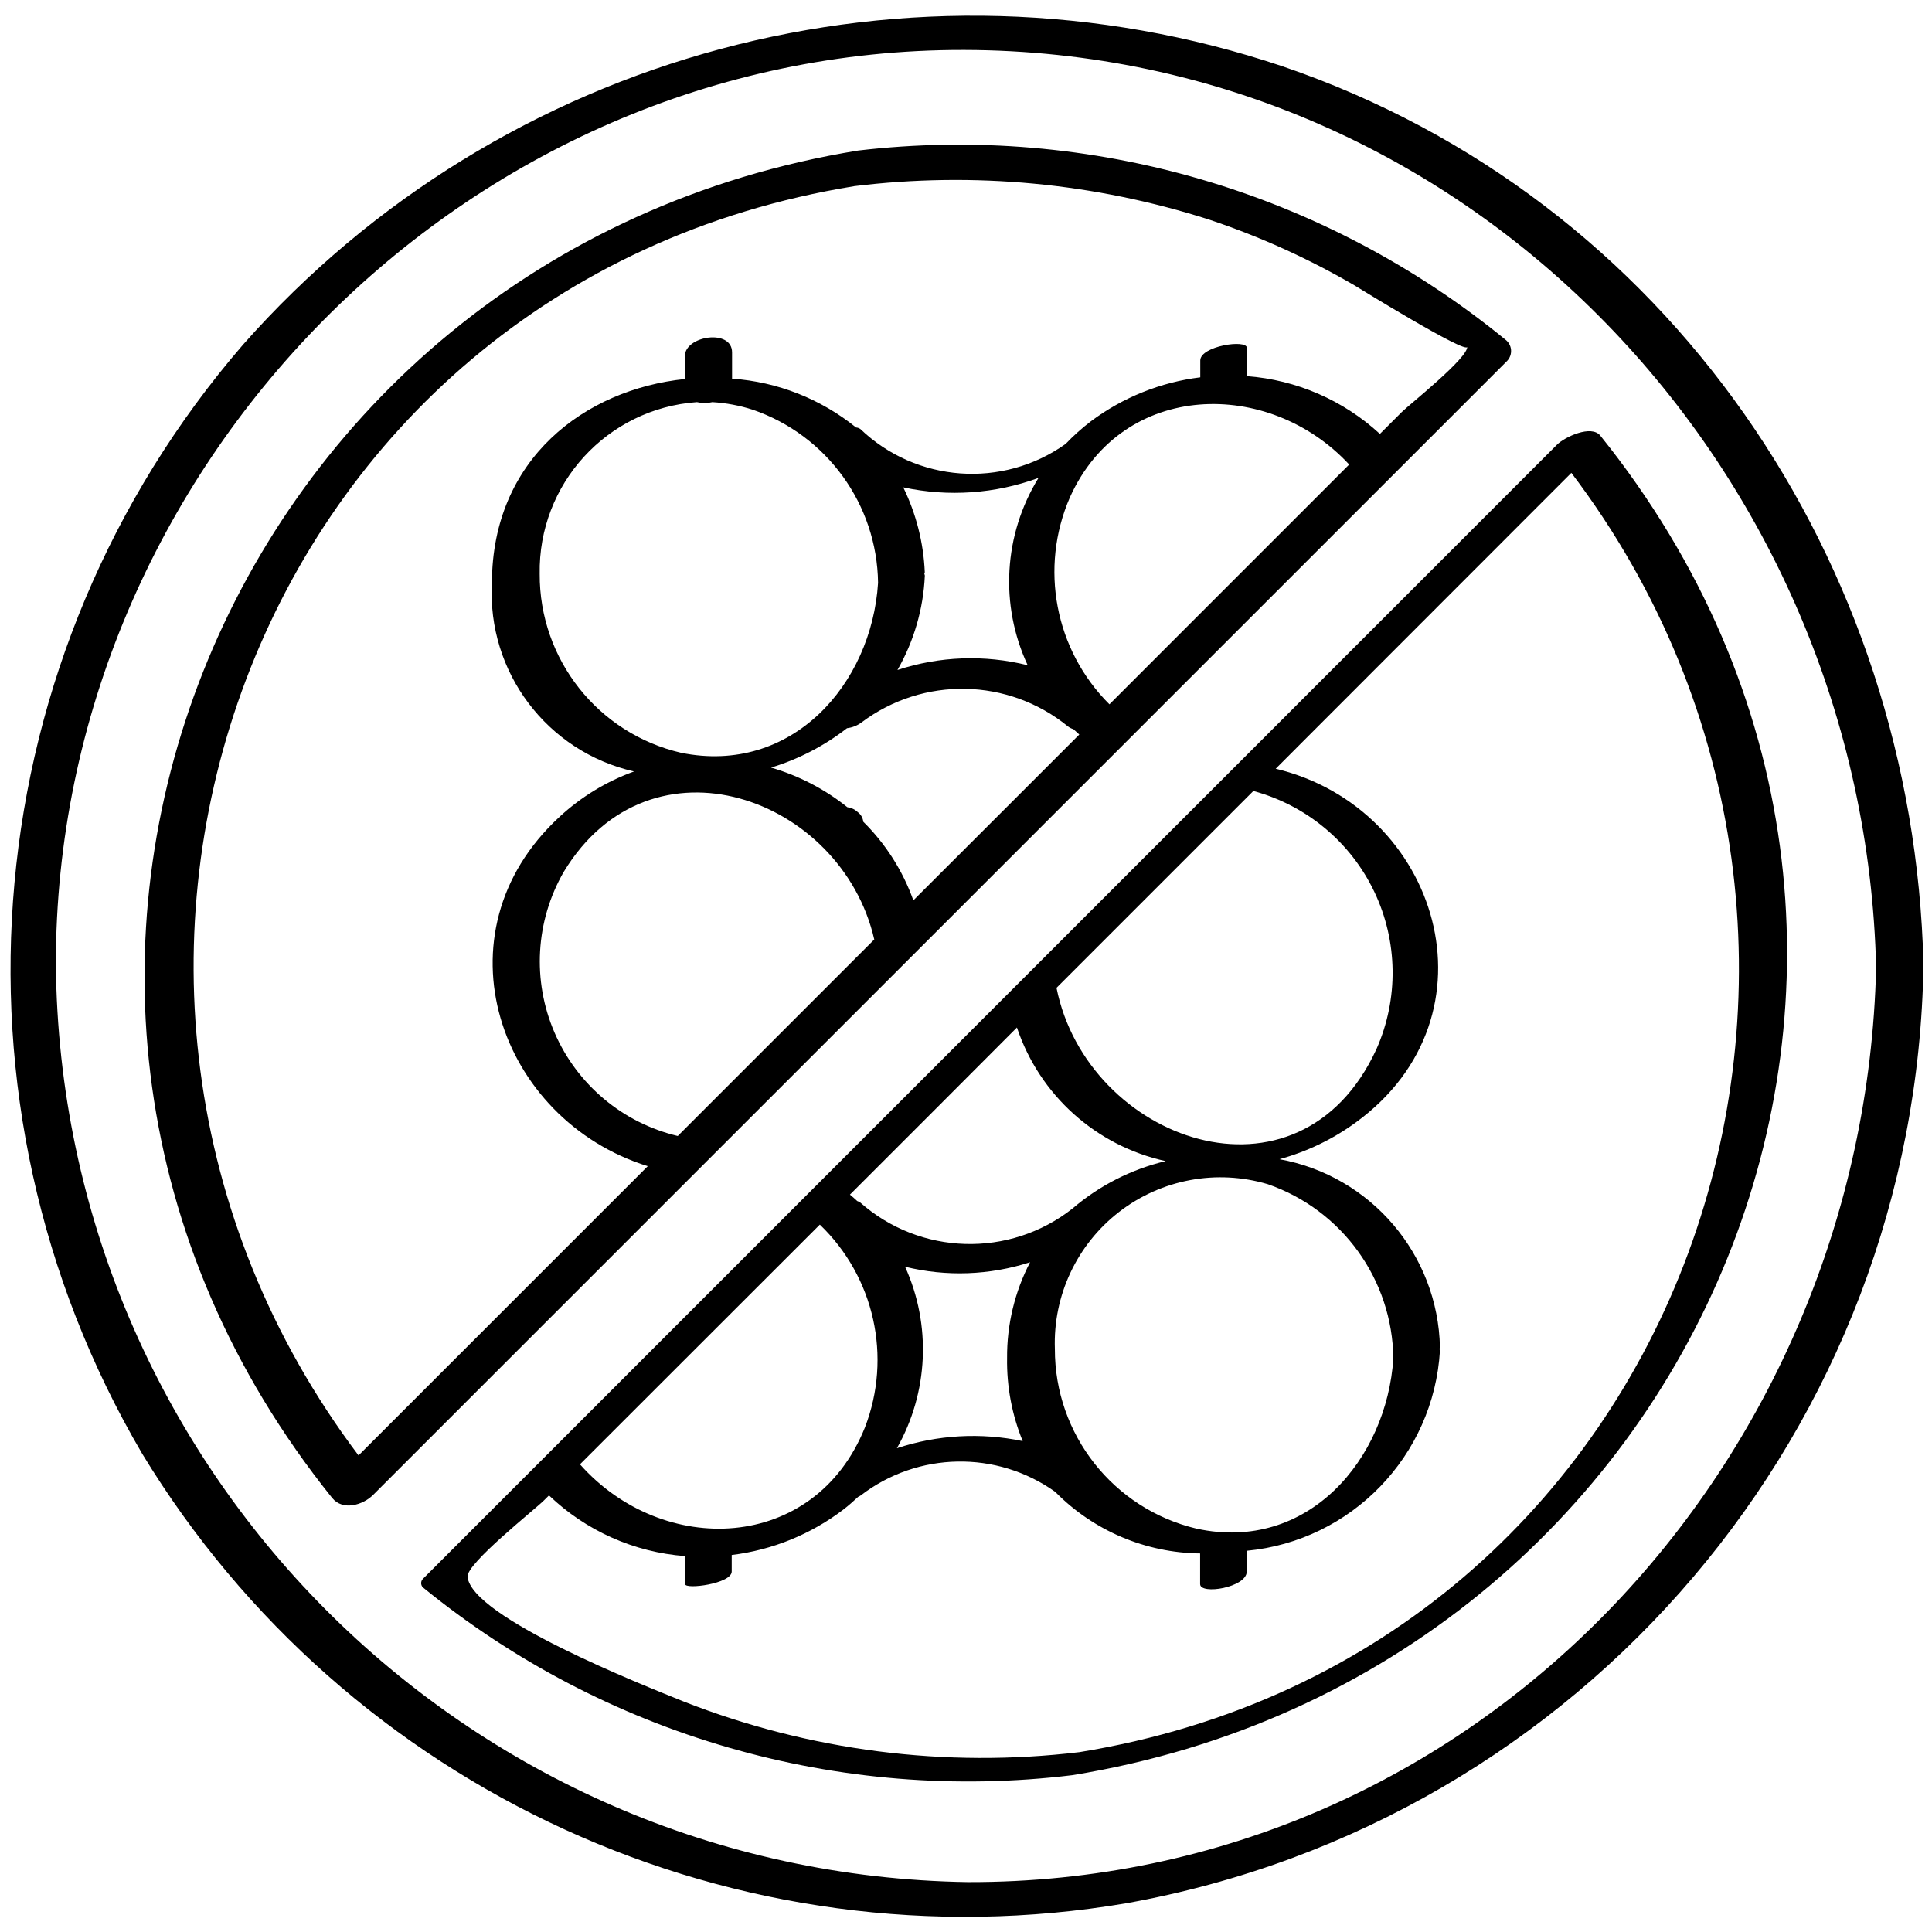
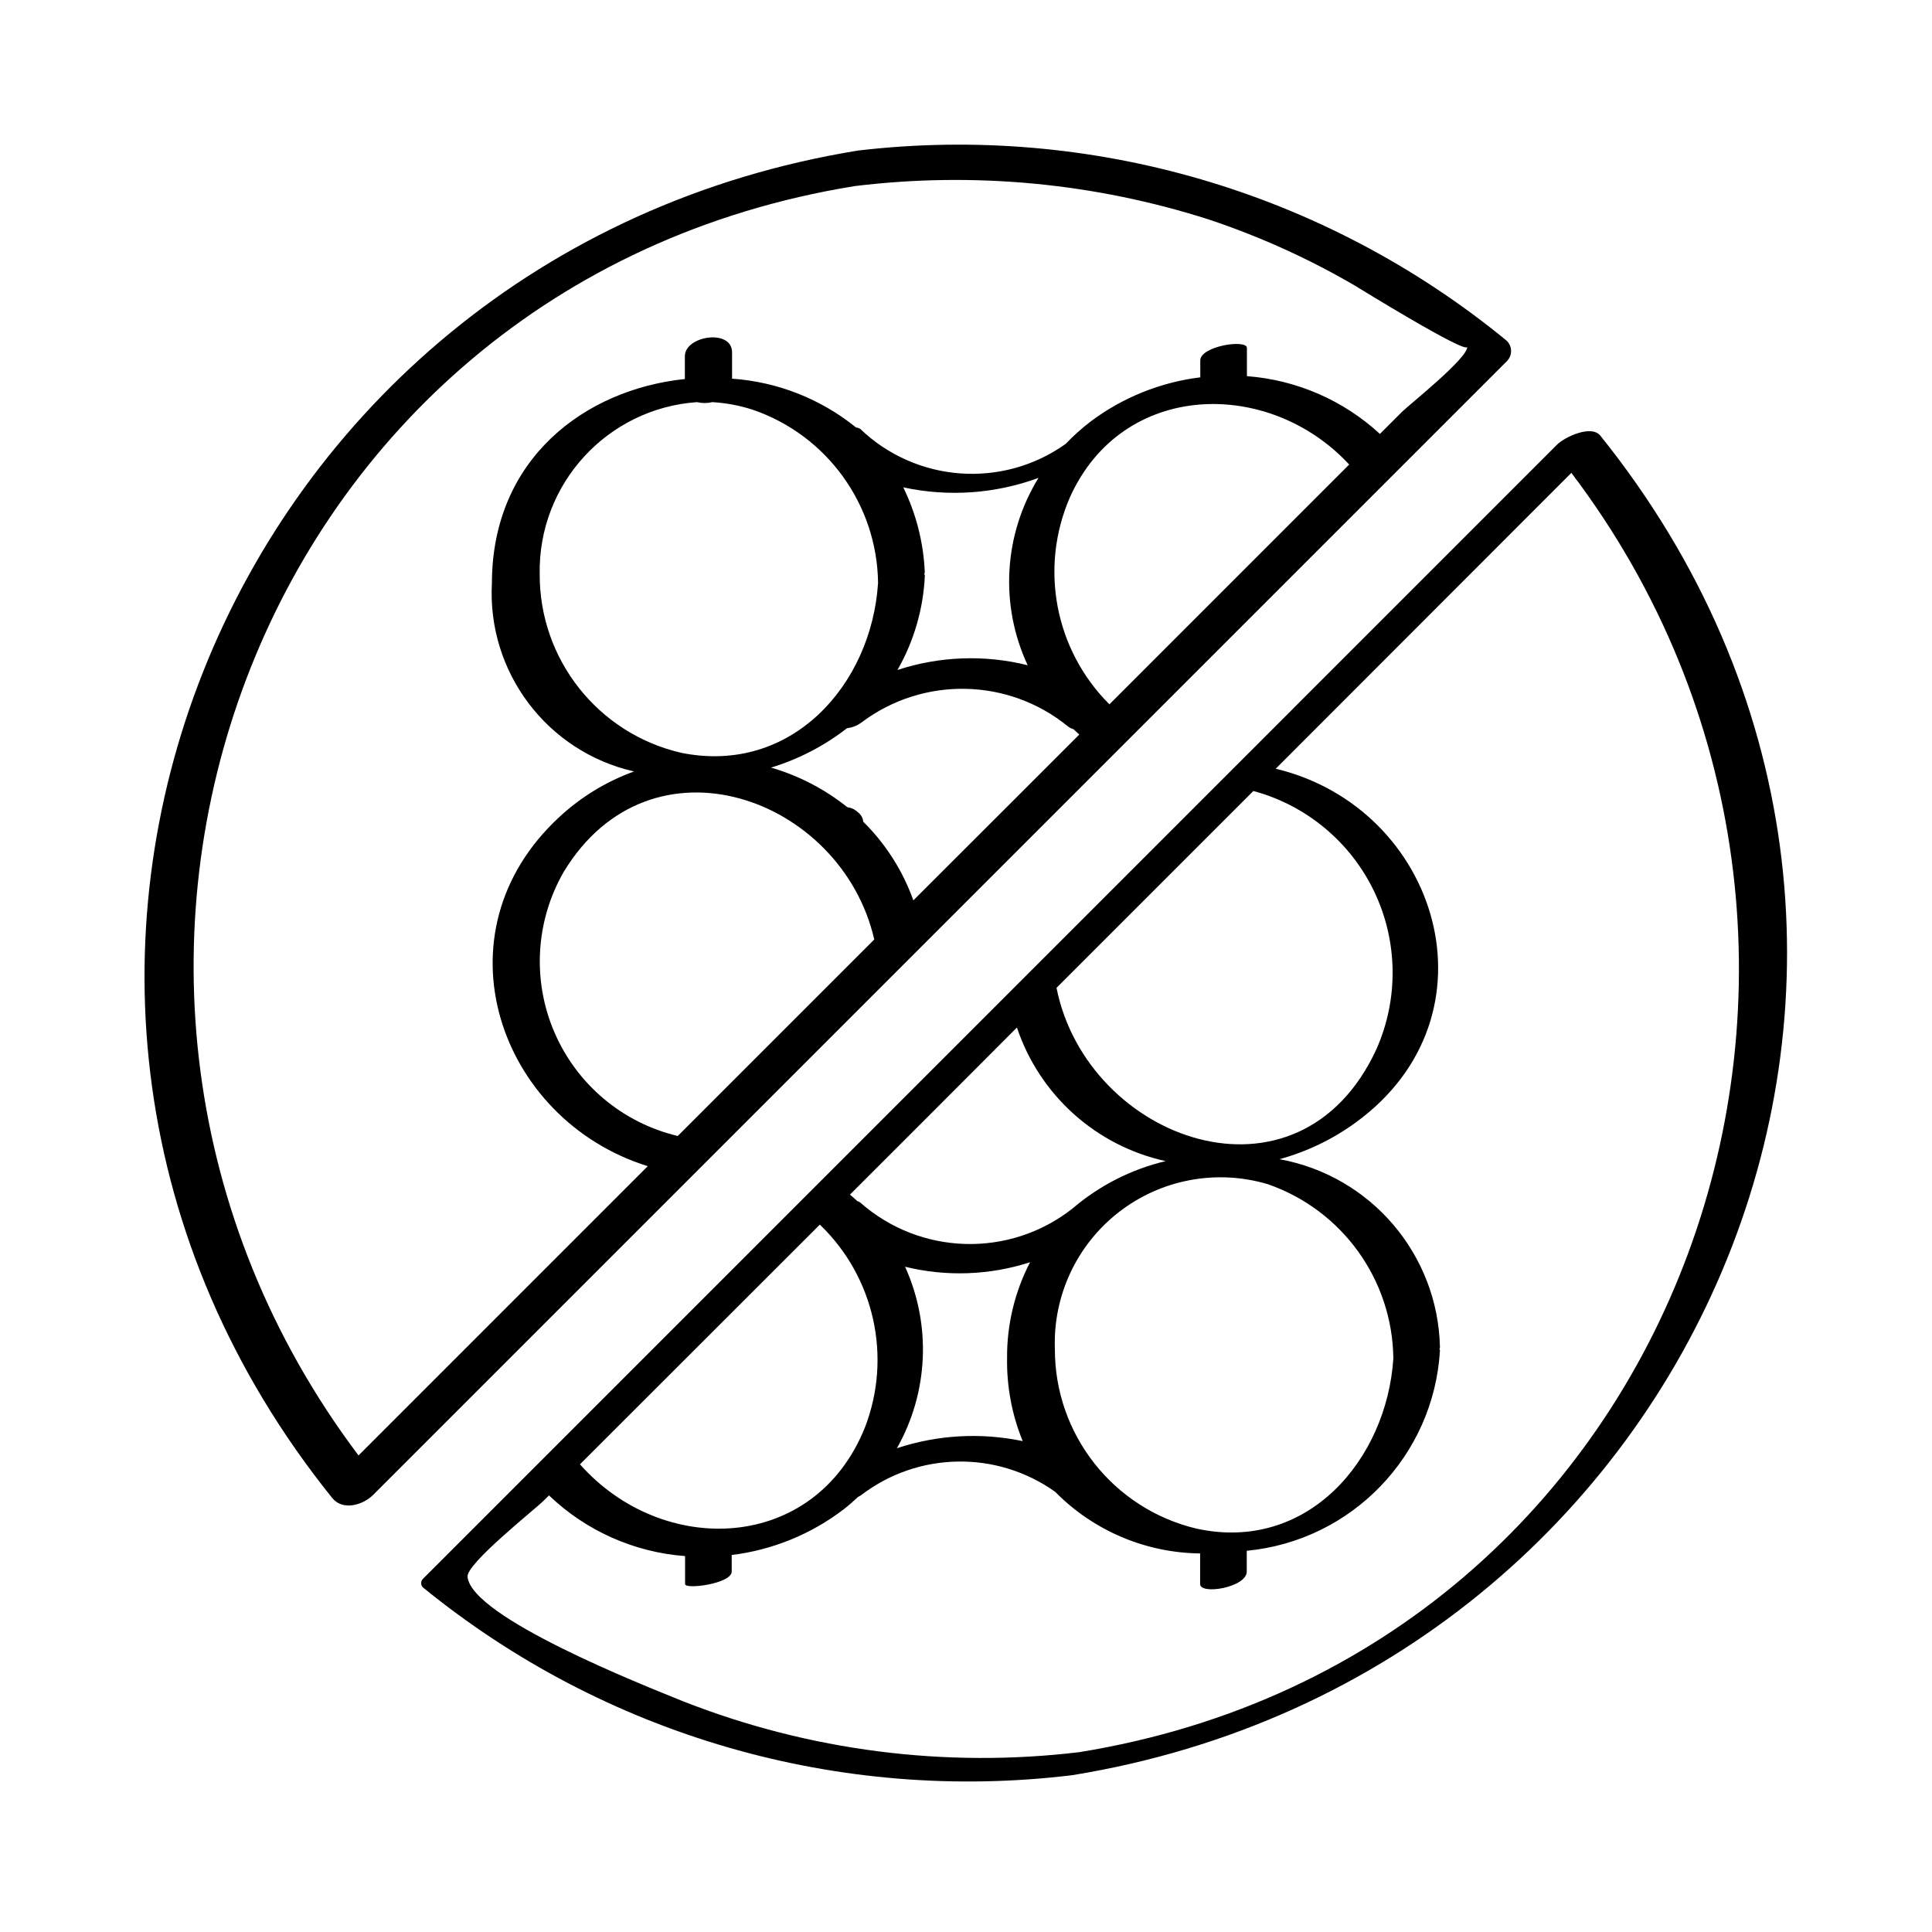
<svg xmlns="http://www.w3.org/2000/svg" fill="none" viewBox="0 0 72 72" height="72" width="72">
  <g clip-path="url(#clip0_405_662)">
    <path fill="black" d="M13.906 55.71L56.167 13.45C56.272 13.339 56.324 13.19 56.312 13.038C56.299 12.886 56.222 12.748 56.1 12.656C49.346 7.137 40.643 4.594 31.98 5.61C8.291 9.456 -2.894 36.83 12.379 55.824C12.775 56.316 13.528 56.088 13.906 55.71ZM25.973 14.986C26.162 15.031 26.359 15.031 26.549 14.986C27.06 15.017 27.565 15.112 28.052 15.269C30.816 16.217 32.685 18.799 32.723 21.72C32.483 25.516 29.498 28.89 25.381 28.054C22.285 27.336 20.098 24.57 20.113 21.391C20.052 18.038 22.627 15.223 25.973 14.986ZM50.28 17.312L41.345 26.248C39.312 24.223 38.728 21.158 39.875 18.528C41.839 14.172 47.298 14.089 50.28 17.312ZM38.293 24.79C36.693 24.392 35.013 24.454 33.446 24.968C34.06 23.895 34.41 22.691 34.466 21.456C34.466 21.427 34.452 21.412 34.448 21.386C34.445 21.361 34.465 21.346 34.464 21.323C34.417 20.225 34.144 19.149 33.662 18.162C35.342 18.525 37.09 18.403 38.702 17.81C37.402 19.921 37.25 22.543 38.298 24.79H38.293ZM32.578 35.015L25.258 42.335C23.204 41.847 21.502 40.418 20.665 38.48C19.828 36.543 19.955 34.324 21.007 32.495C24.247 27.133 31.366 29.706 32.582 35.015H32.578ZM34.038 33.554C33.644 32.45 33.006 31.448 32.172 30.624C32.158 30.485 32.087 30.358 31.976 30.274L31.904 30.214C31.81 30.141 31.698 30.096 31.579 30.083C30.737 29.409 29.771 28.907 28.735 28.606C29.761 28.293 30.72 27.796 31.566 27.138C31.762 27.115 31.949 27.041 32.107 26.923C34.404 25.196 37.583 25.259 39.808 27.078C39.866 27.122 39.933 27.154 40.003 27.174C40.074 27.242 40.148 27.308 40.222 27.374L37.77 29.826L34.038 33.554ZM31.83 6.938C36.279 6.39 40.795 6.816 45.064 8.185C46.957 8.817 48.781 9.643 50.504 10.65C50.465 10.626 54.72 13.258 54.678 12.918C54.728 13.331 52.508 15.088 52.24 15.356L51.425 16.171C50.063 14.915 48.316 14.157 46.469 14.018V12.967C46.469 12.632 44.731 12.895 44.731 13.433V14.062C43.252 14.244 41.845 14.81 40.651 15.703C40.317 15.958 40.004 16.239 39.714 16.543C37.362 18.218 34.152 17.985 32.065 15.99C32.017 15.956 31.962 15.936 31.903 15.931C30.586 14.865 28.973 14.23 27.282 14.112V13.132C27.282 12.24 25.523 12.512 25.523 13.273V14.125C21.803 14.512 18.343 17.09 18.332 21.725C18.149 25.045 20.387 28.013 23.629 28.75C22.6 29.122 21.657 29.696 20.854 30.439C16.136 34.788 18.604 41.738 24.14 43.46L13.361 54.24C0.052 36.566 9.332 10.592 31.835 6.938H31.83Z" />
-     <path fill="black" d="M41.97 70.93C58.972 67.88 71.428 53.211 71.682 35.94C71.322 20.956 62.202 7.388 47.802 2.473C33.976 -2.167 18.715 1.919 9.056 12.846C-0.918 24.396 -2.429 41.017 5.299 54.176C12.937 66.746 27.469 73.385 41.97 70.93ZM35.929 1.861C54.824 1.903 69.478 17.56 69.918 36.061C69.478 54.527 54.994 70.183 36.071 70.141C17.335 69.858 2.249 54.677 2.082 35.94C2.065 17.461 17.352 1.819 35.929 1.861Z" />
    <path fill="black" d="M19.874 54.726L15.764 58.836C15.676 58.922 15.671 59.062 15.755 59.153C22.535 64.683 31.275 67.211 39.96 66.156C63.514 62.33 74.938 35.272 59.64 16.236C59.302 15.815 58.307 16.29 58.026 16.571L19.908 54.692C19.896 54.703 19.885 54.714 19.874 54.726ZM40.229 65.297C35.231 65.897 30.162 65.248 25.476 63.41C23.957 62.794 17.574 60.28 17.424 58.763C17.375 58.271 19.938 56.25 20.268 55.919L20.459 55.729C21.837 57.048 23.629 57.848 25.531 57.991V59.033C25.531 59.245 27.269 59.021 27.269 58.567V57.95C28.786 57.764 30.226 57.177 31.44 56.249C31.632 56.102 31.807 55.943 31.981 55.783C32.016 55.767 32.05 55.748 32.082 55.727C34.206 54.096 37.145 54.044 39.325 55.597C40.751 57.046 42.693 57.87 44.725 57.892V59.033C44.725 59.448 46.463 59.16 46.463 58.567V57.793C50.373 57.42 53.429 54.254 53.663 50.333C53.663 50.31 53.648 50.297 53.646 50.275C53.644 50.254 53.664 50.234 53.663 50.212C53.59 46.75 51.089 43.818 47.682 43.2C48.705 42.92 49.668 42.457 50.525 41.832C56.006 37.842 53.618 30.104 47.542 28.648L58.56 17.622C71.93 35.26 62.92 61.612 40.229 65.297ZM46.709 29.478C48.686 30.011 50.332 31.382 51.215 33.23C52.097 35.079 52.127 37.221 51.298 39.094C48.404 45.38 40.511 42.504 39.373 36.814L46.709 29.478ZM47.246 44.131C50.019 45.092 51.891 47.689 51.926 50.623C51.686 54.374 48.743 57.871 44.592 56.968C41.491 56.231 39.305 53.458 39.312 50.272C39.241 48.284 40.131 46.384 41.704 45.166C43.277 43.949 45.34 43.564 47.246 44.131ZM38.113 53.706C36.554 53.38 34.937 53.471 33.425 53.971C34.601 51.895 34.715 49.382 33.73 47.208C35.268 47.585 36.881 47.527 38.388 47.04C37.815 48.143 37.521 49.37 37.531 50.612C37.514 51.672 37.712 52.725 38.113 53.706ZM30.553 45.638C32.587 47.589 33.249 50.57 32.233 53.198C30.355 57.872 24.695 58.049 21.614 54.571L30.553 45.638ZM37.898 38.292C38.741 40.811 40.845 42.702 43.44 43.271C42.16 43.576 40.971 44.181 39.971 45.037C37.623 46.886 34.288 46.789 32.051 44.808C32.018 44.788 31.984 44.772 31.948 44.76C31.859 44.678 31.77 44.596 31.675 44.52L34.72 41.476L37.898 38.292Z" />
  </g>
  <defs>
    <clipPath id="clip0_405_662">
      <rect fill="white" height="72" width="72" />
    </clipPath>
  </defs>
</svg>